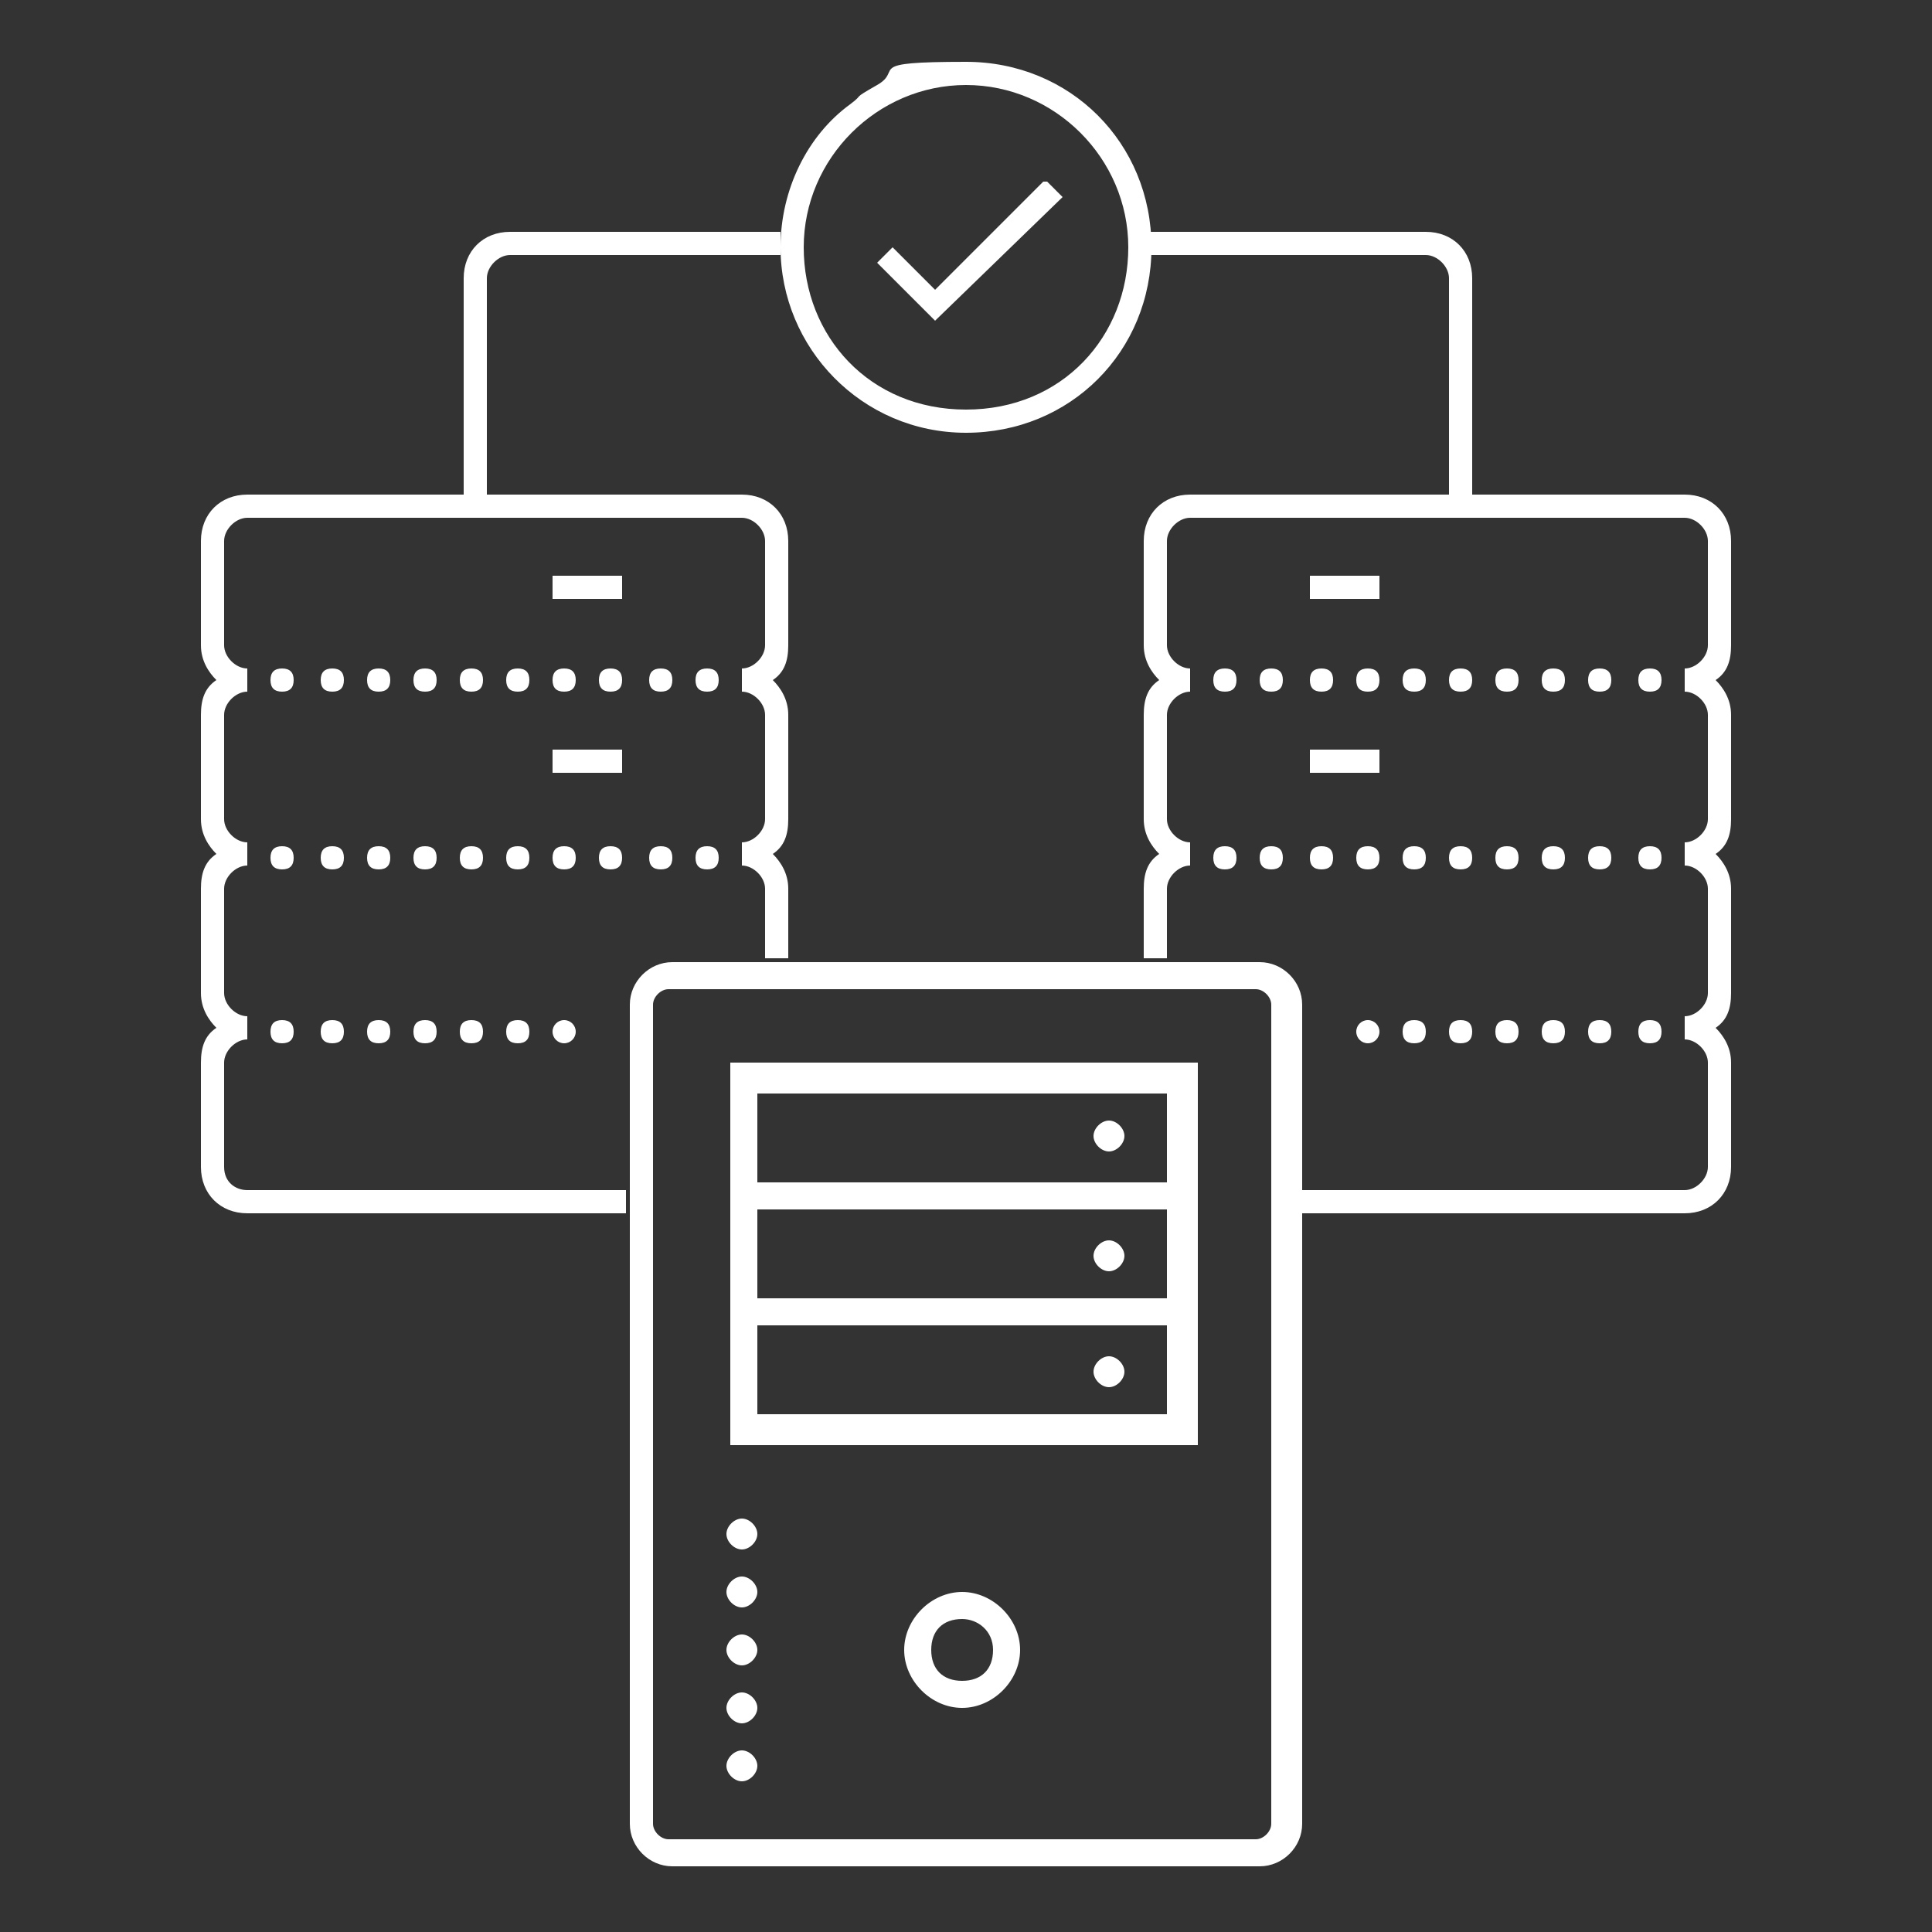
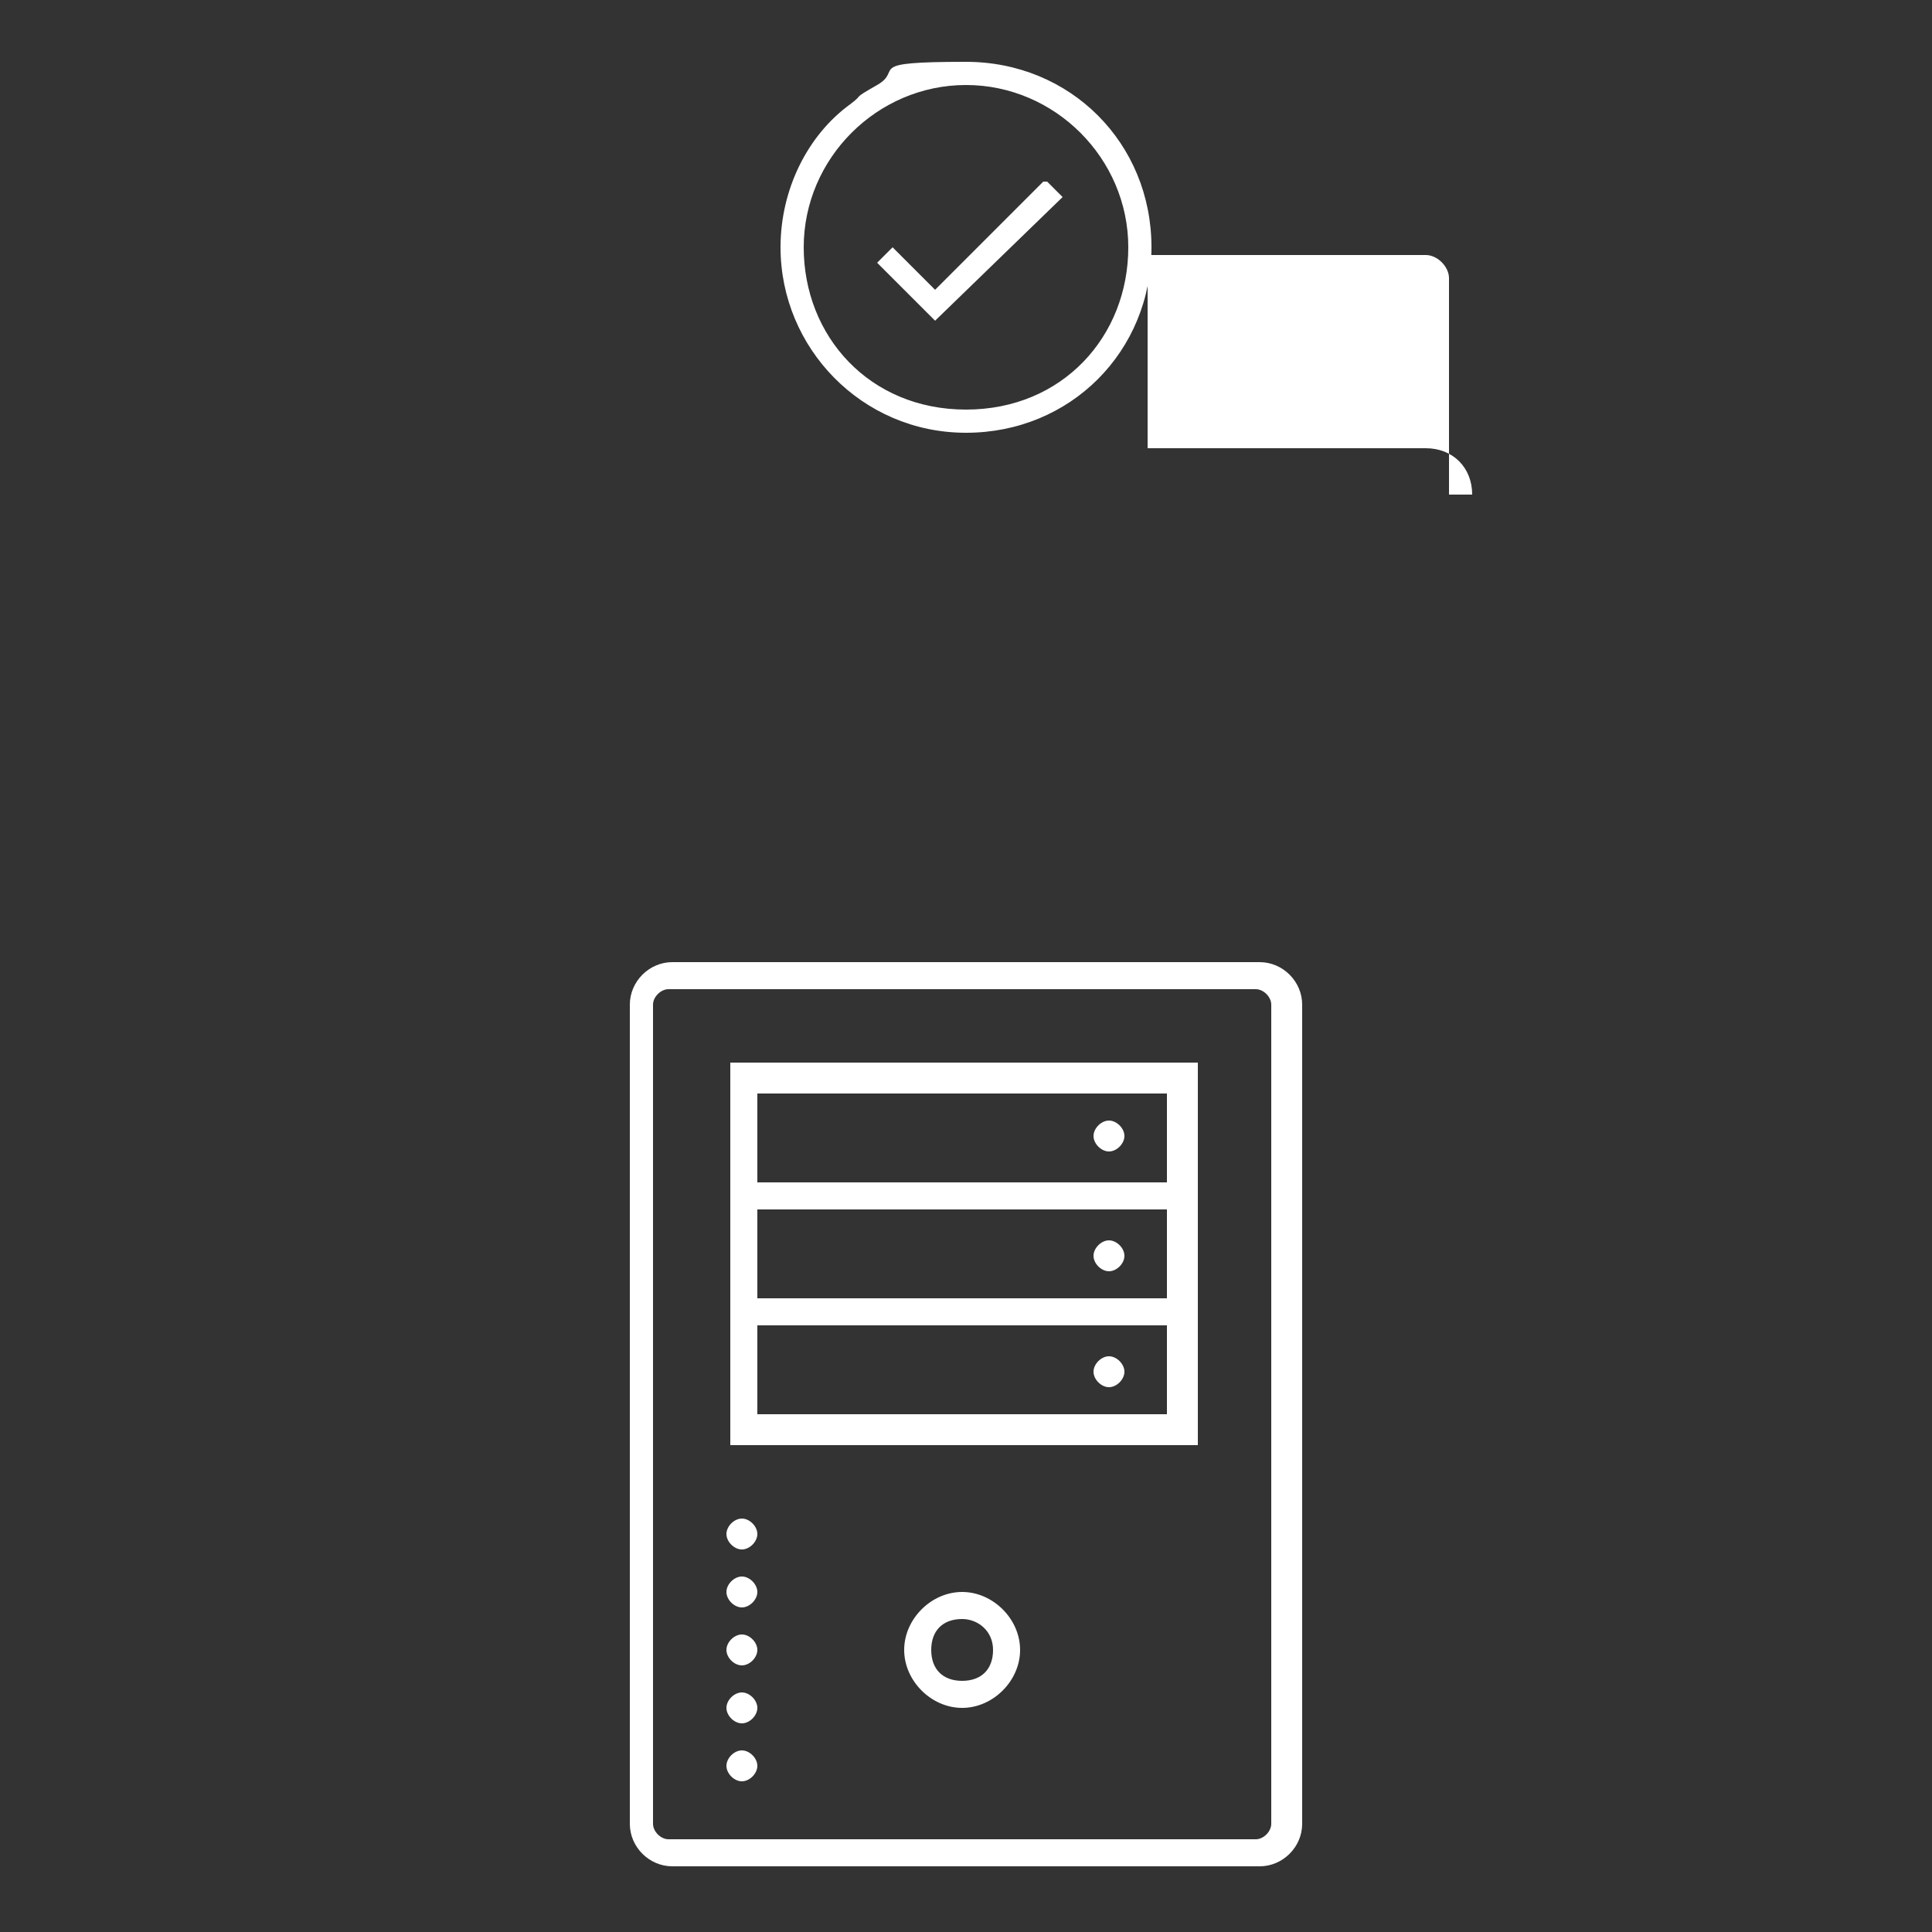
<svg xmlns="http://www.w3.org/2000/svg" id="Livello_2" version="1.1" viewBox="0 0 50 50">
  <rect x="0" y="0" width="50" height="50" fill="#333333" stroke="none" />
  <defs>
    <style>
      .st0 {
        fill: #fff;
      }
    </style>
  </defs>
  <g>
-     <path class="st0" d="M6.4,12.8c-.7,0-1.2.5-1.2,1.2v2.7c0,.4.2.7.4.9-.3.2-.4.5-.4.9v2.7c0,.4.2.7.4.9-.3.2-.4.5-.4.9v2.7c0,.4.2.7.4.9-.3.2-.4.5-.4.9v2.7c0,.7.5,1.2,1.2,1.2h9.8c0-.2,0-.4,0-.6H6.4c-.3,0-.6-.2-.6-.6v-2.7c0-.3.3-.6.6-.6v-.6c-.3,0-.6-.3-.6-.6v-2.7c0-.3.3-.6.6-.6v-.6c-.3,0-.6-.3-.6-.6v-2.7c0-.3.3-.6.6-.6v-.6c-.3,0-.6-.3-.6-.6v-2.7c0-.3.3-.6.6-.6h12.8c.3,0,.6.3.6.6v2.7c0,.3-.3.6-.6.6v.6c.3,0,.6.3.6.6v2.7c0,.3-.3.6-.6.6v.6c.3,0,.6.3.6.6v1.8c.3,0,.4,0,.6,0v-1.8c0-.4-.2-.7-.4-.9.3-.2.4-.5.4-.9v-2.7c0-.4-.2-.7-.4-.9.3-.2.4-.5.4-.9v-2.7c0-.7-.5-1.2-1.2-1.2H6.4ZM14.3,14.9v.6h1.8v-.6h-1.8ZM7.3,17.3c-.2,0-.3.1-.3.3s.1.3.3.3.3-.1.3-.3-.1-.3-.3-.3ZM8.6,17.3c-.2,0-.3.1-.3.3s.1.3.3.3.3-.1.3-.3-.1-.3-.3-.3ZM9.8,17.3c-.2,0-.3.1-.3.3s.1.3.3.3.3-.1.3-.3-.1-.3-.3-.3ZM11,17.3c-.2,0-.3.1-.3.3s.1.3.3.3.3-.1.3-.3-.1-.3-.3-.3ZM12.2,17.3c-.2,0-.3.1-.3.3s.1.3.3.3.3-.1.3-.3-.1-.3-.3-.3ZM13.4,17.3c-.2,0-.3.1-.3.3s.1.3.3.3.3-.1.3-.3-.1-.3-.3-.3ZM14.6,17.3c-.2,0-.3.1-.3.3s.1.3.3.3.3-.1.3-.3-.1-.3-.3-.3ZM15.8,17.3c-.2,0-.3.1-.3.3s.1.3.3.3.3-.1.3-.3-.1-.3-.3-.3ZM17.1,17.3c-.2,0-.3.1-.3.3s.1.3.3.3.3-.1.3-.3-.1-.3-.3-.3ZM18.3,17.3c-.2,0-.3.1-.3.3s.1.3.3.3.3-.1.3-.3-.1-.3-.3-.3ZM14.3,19.4v.6h1.8v-.6h-1.8ZM7.3,21.9c-.2,0-.3.1-.3.3s.1.3.3.3.3-.1.3-.3-.1-.3-.3-.3ZM8.6,21.9c-.2,0-.3.1-.3.3s.1.3.3.3.3-.1.3-.3-.1-.3-.3-.3ZM9.8,21.9c-.2,0-.3.1-.3.3s.1.3.3.3.3-.1.3-.3-.1-.3-.3-.3ZM11,21.9c-.2,0-.3.1-.3.3s.1.3.3.3.3-.1.3-.3-.1-.3-.3-.3ZM12.2,21.9c-.2,0-.3.1-.3.3s.1.3.3.3.3-.1.3-.3-.1-.3-.3-.3ZM13.4,21.9c-.2,0-.3.1-.3.3s.1.3.3.3.3-.1.3-.3-.1-.3-.3-.3ZM14.6,21.9c-.2,0-.3.1-.3.3s.1.3.3.3.3-.1.3-.3-.1-.3-.3-.3ZM15.8,21.9c-.2,0-.3.1-.3.3s.1.3.3.3.3-.1.3-.3-.1-.3-.3-.3ZM17.1,21.9c-.2,0-.3.1-.3.3s.1.3.3.3.3-.1.3-.3-.1-.3-.3-.3ZM18.3,21.9c-.2,0-.3.1-.3.3s.1.3.3.3.3-.1.3-.3-.1-.3-.3-.3ZM7.3,26.4c-.2,0-.3.1-.3.3s.1.3.3.3.3-.1.3-.3-.1-.3-.3-.3ZM8.6,26.4c-.2,0-.3.1-.3.3s.1.3.3.3.3-.1.3-.3-.1-.3-.3-.3ZM9.8,26.4c-.2,0-.3.1-.3.3s.1.3.3.3.3-.1.3-.3-.1-.3-.3-.3ZM11,26.4c-.2,0-.3.1-.3.3s.1.3.3.3.3-.1.3-.3-.1-.3-.3-.3ZM12.2,26.4c-.2,0-.3.1-.3.3s.1.3.3.3.3-.1.3-.3-.1-.3-.3-.3ZM13.4,26.4c-.2,0-.3.1-.3.3s.1.3.3.3.3-.1.3-.3-.1-.3-.3-.3Z" />
-     <path class="st0" d="M30.8,12.8c-.7,0-1.2.5-1.2,1.2v2.7c0,.4.2.7.4.9-.3.2-.4.5-.4.9v2.7c0,.4.2.7.4.9-.3.2-.4.5-.4.9v1.8c.2,0,.4,0,.6,0v-1.8c0-.3.3-.6.6-.6v-.6c-.3,0-.6-.3-.6-.6v-2.7c0-.3.3-.6.6-.6v-.6c-.3,0-.6-.3-.6-.6v-2.7c0-.3.3-.6.6-.6h12.8c.3,0,.6.3.6.6v2.7c0,.3-.3.6-.6.6v.6c.3,0,.6.3.6.6v2.7c0,.3-.3.6-.6.6v.6c.3,0,.6.3.6.6v2.7c0,.3-.3.6-.6.6v.6c.3,0,.6.3.6.6v2.7c0,.3-.3.6-.6.6h-9.9c0,.3,0,.4,0,.6h9.9c.7,0,1.2-.5,1.2-1.2v-2.7c0-.4-.2-.7-.4-.9.3-.2.4-.5.4-.9v-2.7c0-.4-.2-.7-.4-.9.3-.2.4-.5.4-.9v-2.7c0-.4-.2-.7-.4-.9.3-.2.4-.5.4-.9v-2.7c0-.7-.5-1.2-1.2-1.2h-12.8ZM35.4,14.9h-1.2s-.3,0-.3,0v.6s.3,0,.3,0h1.2s.3,0,.3,0v-.6s-.3,0-.3,0ZM42.4,17.6c0,.2.1.3.3.3s.3-.1.3-.3-.1-.3-.3-.3-.3.1-.3.3ZM41.1,17.6c0,.2.1.3.3.3s.3-.1.3-.3-.1-.3-.3-.3-.3.1-.3.3ZM39.9,17.6c0,.2.1.3.3.3s.3-.1.3-.3-.1-.3-.3-.3-.3.1-.3.3ZM38.7,17.6c0,.2.1.3.3.3s.3-.1.3-.3-.1-.3-.3-.3-.3.1-.3.3ZM37.5,17.6c0,.2.1.3.3.3s.3-.1.3-.3-.1-.3-.3-.3-.3.1-.3.3ZM36.3,17.6c0,.2.1.3.3.3s.3-.1.3-.3-.1-.3-.3-.3-.3.1-.3.3ZM35.1,17.6c0,.2.1.3.3.3s.3-.1.3-.3-.1-.3-.3-.3-.3.1-.3.3ZM33.9,17.6c0,.2.1.3.3.3s.3-.1.3-.3-.1-.3-.3-.3-.3.1-.3.3ZM32.6,17.6c0,.2.1.3.3.3s.3-.1.3-.3-.1-.3-.3-.3-.3.1-.3.3ZM31.4,17.6c0,.2.1.3.3.3s.3-.1.3-.3-.1-.3-.3-.3-.3.1-.3.3ZM35.4,19.4h-1.2s-.3,0-.3,0v.6s.3,0,.3,0h1.2s.3,0,.3,0v-.6s-.3,0-.3,0ZM42.4,22.2c0,.2.1.3.3.3s.3-.1.3-.3-.1-.3-.3-.3-.3.1-.3.3ZM41.1,22.2c0,.2.1.3.3.3s.3-.1.3-.3-.1-.3-.3-.3-.3.1-.3.3ZM39.9,22.2c0,.2.1.3.3.3s.3-.1.3-.3-.1-.3-.3-.3-.3.1-.3.3ZM38.7,22.2c0,.2.1.3.3.3s.3-.1.3-.3-.1-.3-.3-.3-.3.1-.3.3ZM37.5,22.2c0,.2.1.3.3.3s.3-.1.3-.3-.1-.3-.3-.3-.3.1-.3.3ZM36.3,22.2c0,.2.1.3.3.3s.3-.1.3-.3-.1-.3-.3-.3-.3.1-.3.3ZM35.1,22.2c0,.2.1.3.3.3s.3-.1.3-.3-.1-.3-.3-.3-.3.1-.3.3ZM33.9,22.2c0,.2.1.3.3.3s.3-.1.3-.3-.1-.3-.3-.3-.3.1-.3.3ZM32.6,22.2c0,.2.1.3.3.3s.3-.1.3-.3-.1-.3-.3-.3-.3.1-.3.3ZM31.4,22.2c0,.2.1.3.3.3s.3-.1.3-.3-.1-.3-.3-.3-.3.1-.3.3ZM42.4,26.7c0,.2.1.3.3.3s.3-.1.3-.3-.1-.3-.3-.3-.3.1-.3.3ZM41.1,26.7c0,.2.1.3.3.3s.3-.1.3-.3-.1-.3-.3-.3-.3.1-.3.3ZM39.9,26.7c0,.2.1.3.3.3s.3-.1.3-.3-.1-.3-.3-.3-.3.1-.3.3ZM38.7,26.7c0,.2.1.3.3.3s.3-.1.3-.3-.1-.3-.3-.3-.3.1-.3.3ZM37.5,26.7c0,.2.1.3.3.3s.3-.1.3-.3-.1-.3-.3-.3-.3.1-.3.3ZM36.3,26.7c0,.2.1.3.3.3s.3-.1.3-.3-.1-.3-.3-.3-.3.1-.3.3Z" />
    <path class="st0" d="M22,2.7c-1.1.8-1.8,2.2-1.8,3.7,0,2.6,2.1,4.8,4.8,4.8s4.8-2.1,4.8-4.8-2.1-4.8-4.8-4.8-1.6.2-2.3.6-.3.2-.7.5ZM25,2.2c2.3,0,4.2,1.9,4.2,4.2s-1.7,4.2-4.2,4.2-4.2-1.9-4.2-4.2,1.9-4.2,4.2-4.2ZM27,4.7l-2.8,2.8-1.1-1.1-.4.4,1.5,1.5,3.3-3.2-.4-.4Z" />
    <path class="st0" d="M22.3,24.9h-4.9c-.6,0-1.1.5-1.1,1.1v21.2c0,.6.5,1.1,1.1,1.1h15.2c.6,0,1.1-.5,1.1-1.1v-21.2c0-.6-.5-1.1-1.1-1.1h-10.3ZM17.3,25.6h15.2c.2,0,.4.2.4.4v21.2c0,.2-.2.4-.4.4h-15.2c-.2,0-.4-.2-.4-.4v-21.2c0-.2.2-.4.4-.4ZM18.9,27.5v9.9h12.1v-9.9h-12.1ZM19.6,28.3h10.6v2.3h-10.6v-2.3ZM28.7,29c-.2,0-.4.2-.4.4s.2.4.4.4.4-.2.4-.4-.2-.4-.4-.4ZM19.6,31.3h10.6v2.3h-10.6v-2.3ZM28.7,32.1c-.2,0-.4.2-.4.4s.2.4.4.4.4-.2.4-.4-.2-.4-.4-.4ZM19.6,34.3h10.6v2.3h-10.6v-2.3ZM28.7,35.1c-.2,0-.4.2-.4.4s.2.4.4.4.4-.2.4-.4-.2-.4-.4-.4ZM19.2,39.3c-.2,0-.4.2-.4.4s.2.4.4.4.4-.2.4-.4-.2-.4-.4-.4ZM19.2,40.8c-.2,0-.4.2-.4.4s.2.4.4.4.4-.2.4-.4-.2-.4-.4-.4ZM24.9,41.2c-.8,0-1.5.7-1.5,1.5s.7,1.5,1.5,1.5,1.5-.7,1.5-1.5-.7-1.5-1.5-1.5ZM24.9,41.9c.4,0,.8.3.8.8s-.3.8-.8.8-.8-.3-.8-.8.3-.8.8-.8ZM19.2,42.3c-.2,0-.4.2-.4.4s.2.4.4.4.4-.2.4-.4-.2-.4-.4-.4ZM19.2,43.8c-.2,0-.4.2-.4.4s.2.4.4.4.4-.2.4-.4-.2-.4-.4-.4ZM19.2,45.3c-.2,0-.4.2-.4.4s.2.4.4.4.4-.2.4-.4-.2-.4-.4-.4Z" />
-     <path class="st0" d="M29.7,6s0,.6,0,.6h7.2c.3,0,.6.3.6.6v5.6c0,0,.5,0,.6,0v-5.6c0-.7-.5-1.2-1.2-1.2h-7.2Z" />
-     <path class="st0" d="M13.2,6c-.7,0-1.2.5-1.2,1.2v5.6s.6,0,.6,0v-5.6c0-.3.3-.6.6-.6h7s0-.6,0-.6h-7Z" />
+     <path class="st0" d="M29.7,6s0,.6,0,.6h7.2c.3,0,.6.3.6.6v5.6c0,0,.5,0,.6,0c0-.7-.5-1.2-1.2-1.2h-7.2Z" />
  </g>
-   <circle class="st0" cx="14.6" cy="26.7" r=".3" />
-   <circle class="st0" cx="35.4" cy="26.7" r=".3" />
</svg>